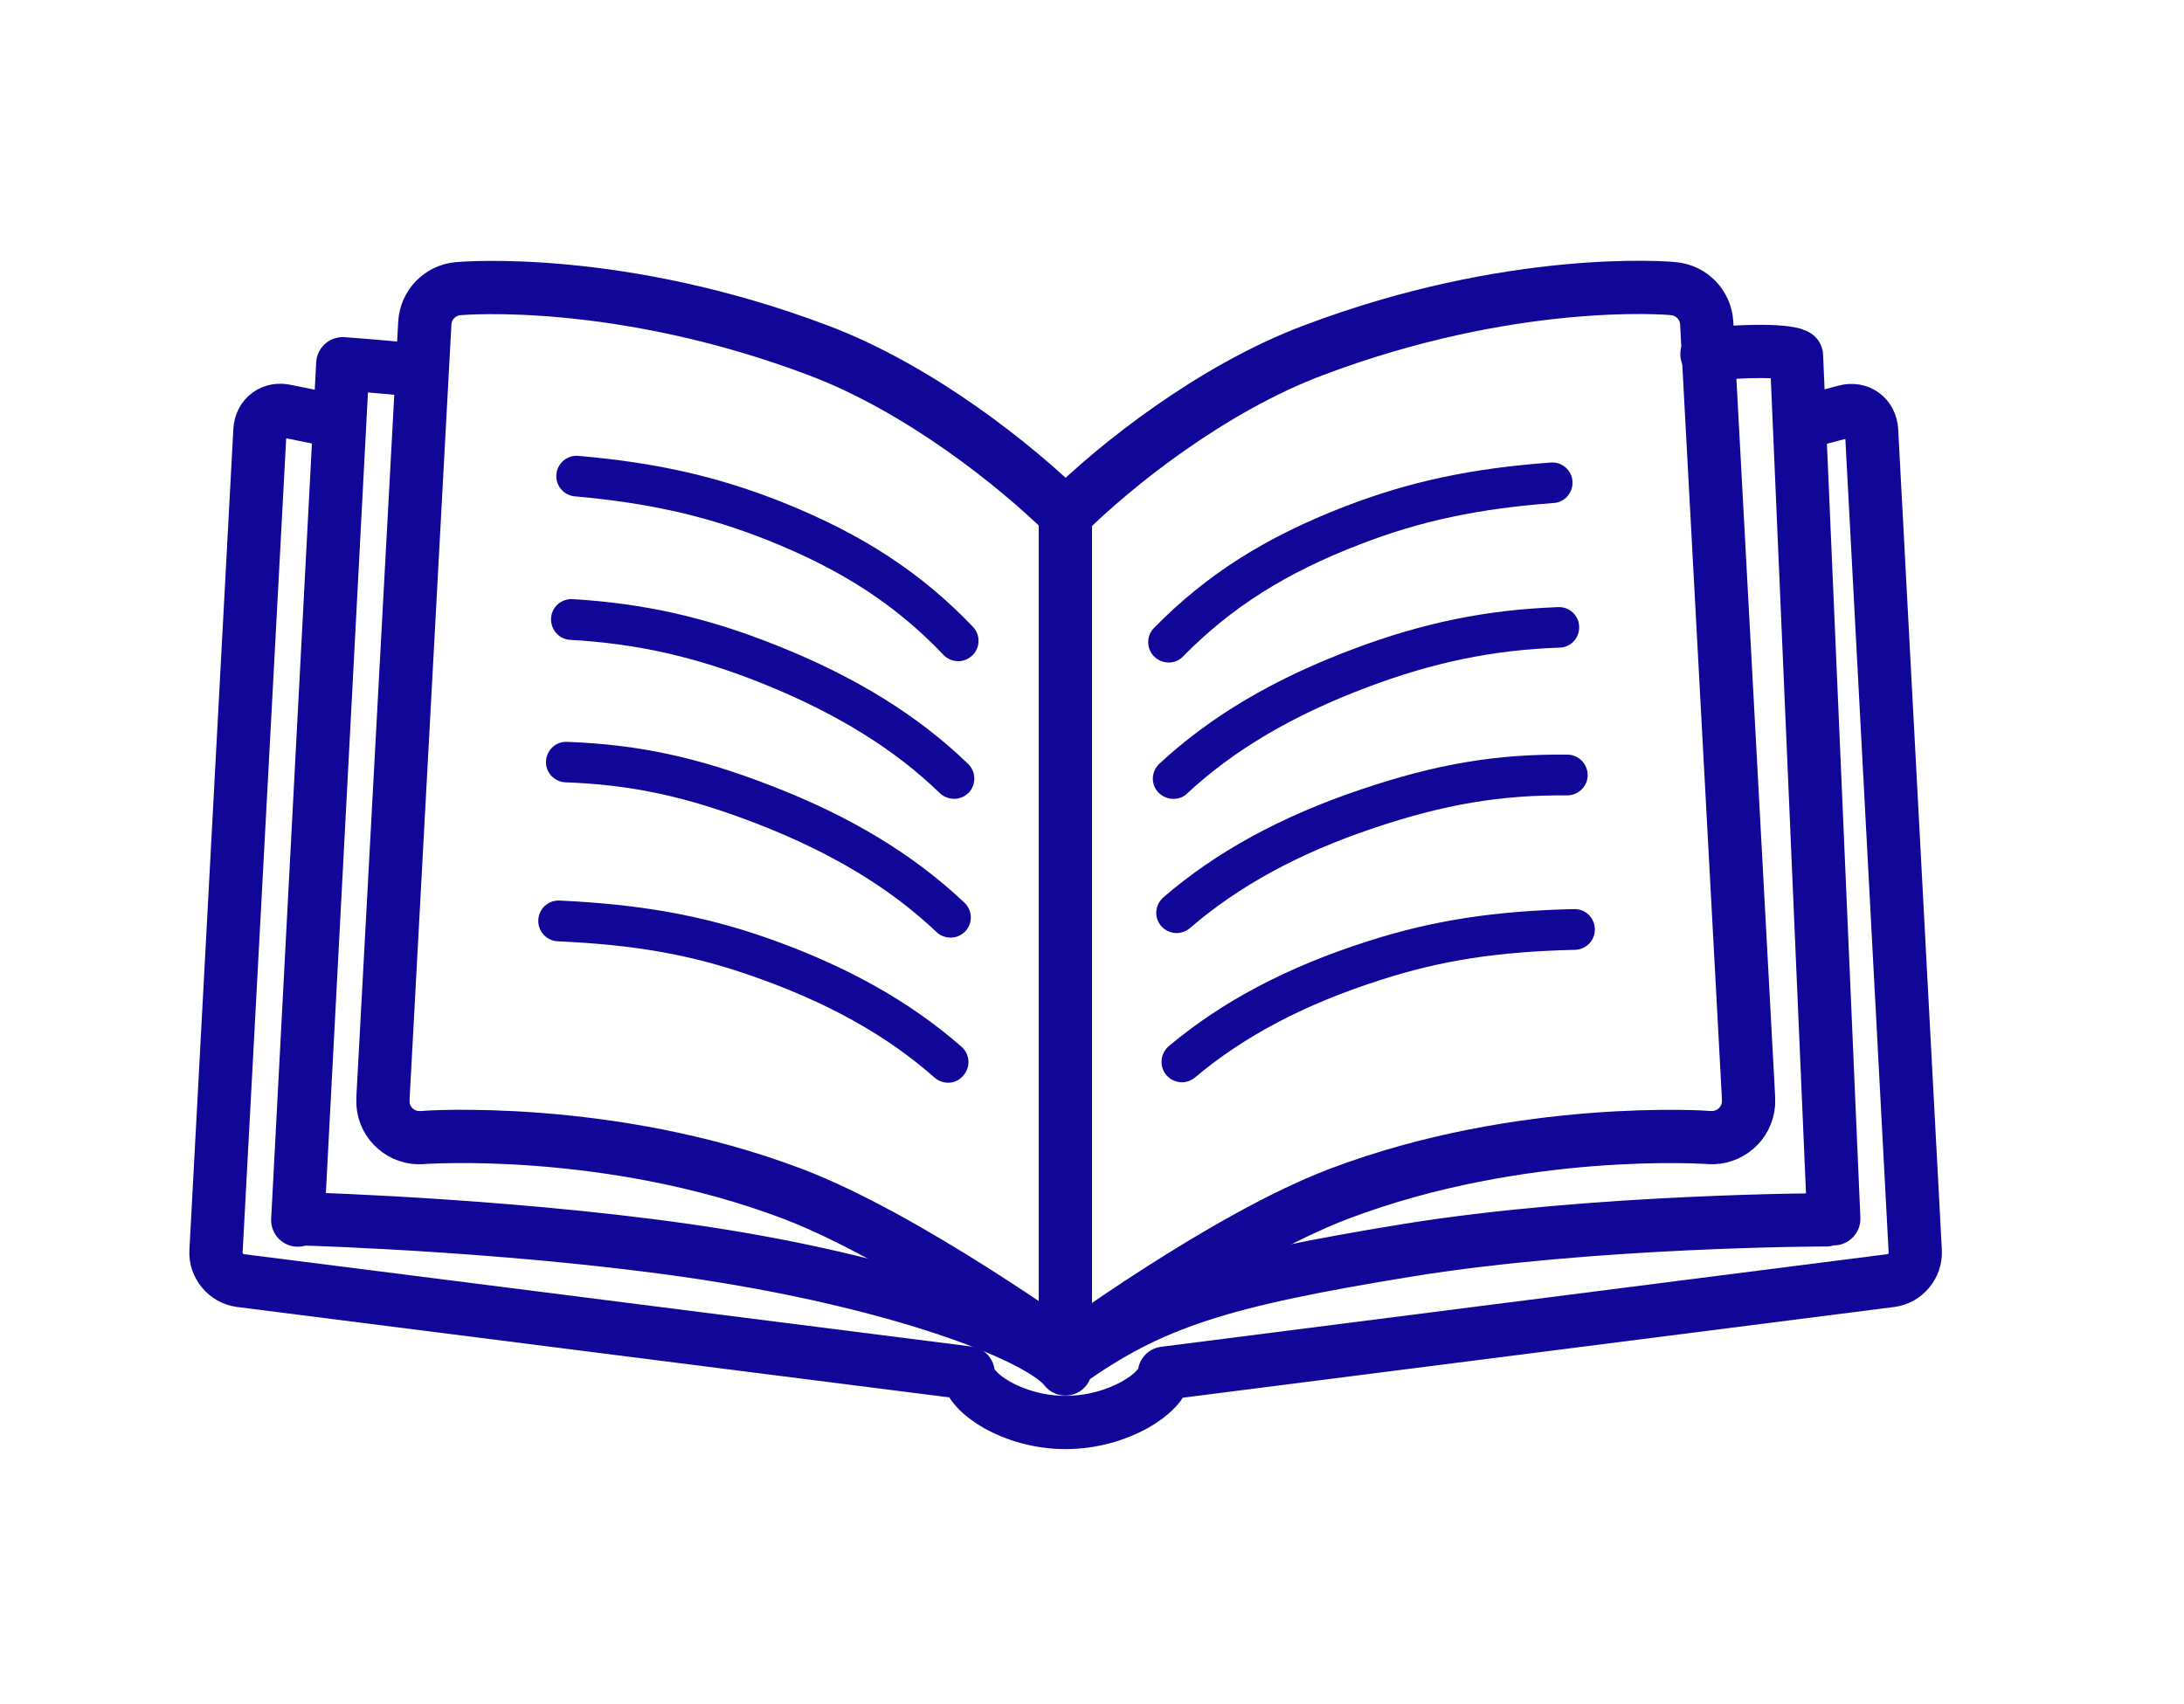
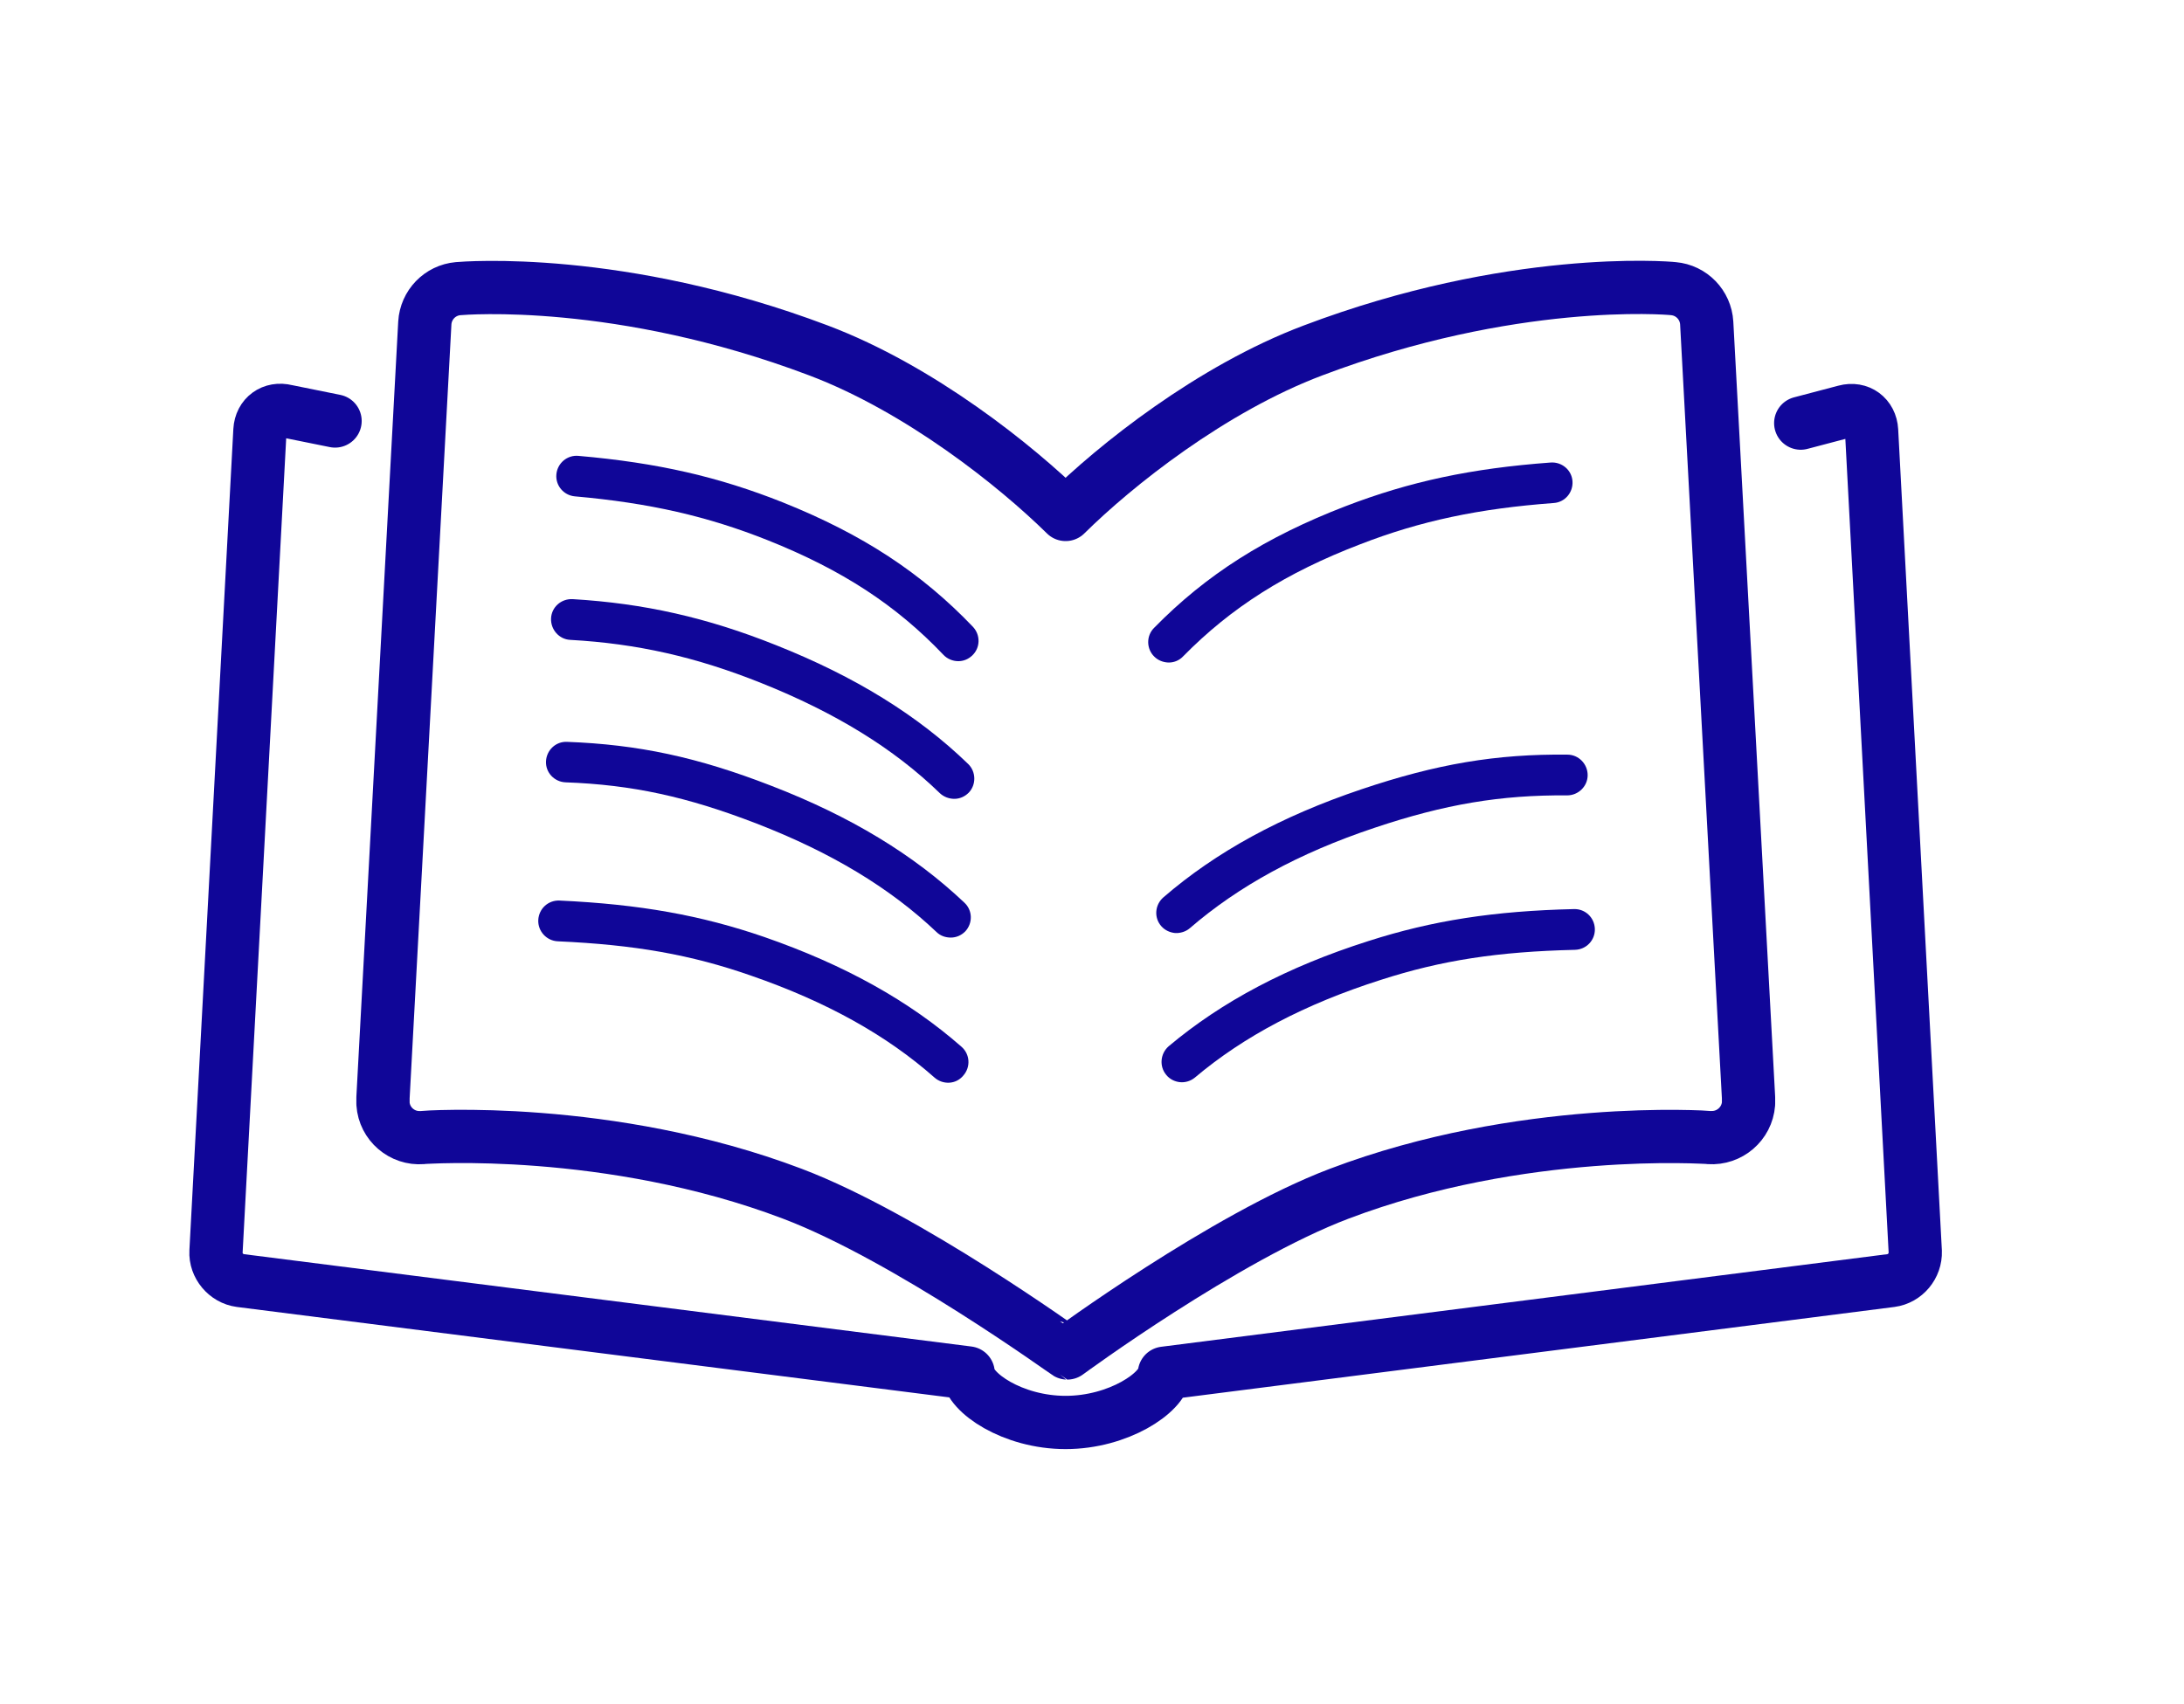
<svg xmlns="http://www.w3.org/2000/svg" version="1.1" id="Layer_1" x="0px" y="0px" viewBox="0 0 82 64" style="enable-background:new 0 0 82 64;" xml:space="preserve">
  <style type="text/css">
	.st0{fill:#100698;}
	.st1{fill:none;stroke:#100698;stroke-width:2.2;stroke-linecap:round;stroke-linejoin:round;stroke-miterlimit:10;}
	.st2{fill:none;stroke:#100698;stroke-width:2;stroke-linecap:round;stroke-linejoin:round;stroke-miterlimit:10;}
	.st3{fill:#100698;stroke:#100698;stroke-width:2;stroke-linecap:round;stroke-linejoin:round;stroke-miterlimit:10;}
	.st4{fill:none;stroke:#100698;stroke-width:2.3;stroke-linecap:round;stroke-linejoin:round;stroke-miterlimit:10;}
	.st5{fill:#FFFFFF;stroke:#100698;stroke-width:2.3;stroke-linecap:round;stroke-linejoin:round;stroke-miterlimit:10;}
	.st6{fill:none;}
</style>
  <path class="st2" d="M12.58,15.81l-1.83-0.37c-0.52-0.13-0.96,0.19-0.99,0.72L8.11,47c-0.03,0.53,0.38,1.02,0.91,1.09l27.33,3.47  c0.03,0.73,1.66,1.86,3.66,1.86c1.98,0,3.65-1.12,3.71-1.85l27.28-3.48c0.53-0.07,0.93-0.55,0.91-1.09l-1.64-30.83  c-0.03-0.53-0.47-0.86-0.99-0.72l-1.67,0.44" />
-   <path class="st2" d="M40,22.91v28.5c-0.9-1.18-5.85-3.11-12.92-4.25c-6.99-1.13-15.53-1.38-15.53-1.38 M11.18,45.82l1.69-32.16  c0,0,0.78,0.05,2.91,0.25 M40,19.55v31.67c3.2-2.3,5.8-3.12,12.87-4.27c6.99-1.13,15.7-1.14,15.7-1.14 M68.85,45.77l-1.4-32.41  c0,0-0.33-0.32-3.36-0.06" />
  <g>
    <path class="st2" d="M29.75,44.83c-6.88-2.61-13.83-2.12-13.9-2.11c-0.75,0.06-1.42-0.51-1.47-1.27c0-0.04,0-0.09,0-0.13   c0-0.03,0-0.06,0-0.1l1.57-29.09c0.04-0.68,0.57-1.23,1.25-1.29c0.24-0.02,6.07-0.5,13.53,2.32c3.81,1.44,7.42,4.33,9.28,6.16   c1.86-1.84,5.47-4.72,9.29-6.16c7.45-2.82,13.28-2.35,13.53-2.32c0.68,0.06,1.21,0.61,1.25,1.29l1.57,29.09c0,0.03,0,0.06,0,0.1   c0,0.04,0,0.08,0,0.13c-0.06,0.76-0.72,1.32-1.47,1.27c-0.07-0.01-7.05-0.49-13.9,2.11c-4.3,1.63-10.21,5.98-10.21,5.98   C40.05,50.81,34.05,46.46,29.75,44.83z" />
    <path class="st0" d="M35.98,24.83c-0.2,0-0.41-0.08-0.56-0.24c-1.78-1.87-3.81-3.19-6.59-4.3c-2.26-0.9-4.43-1.4-7.25-1.65   c-0.42-0.04-0.73-0.41-0.69-0.83c0.04-0.42,0.41-0.73,0.83-0.69c2.98,0.26,5.27,0.79,7.68,1.75c2.99,1.2,5.19,2.64,7.13,4.67   c0.29,0.31,0.28,0.79-0.03,1.08C36.35,24.76,36.17,24.83,35.98,24.83z" />
    <path class="st0" d="M35.83,30c-0.19,0-0.39-0.07-0.54-0.21c-1.73-1.68-3.93-3.03-6.71-4.14c-2.45-0.98-4.66-1.48-7.17-1.62   c-0.42-0.02-0.74-0.39-0.72-0.81c0.02-0.42,0.38-0.74,0.81-0.72c2.68,0.16,5.04,0.69,7.64,1.73c2.97,1.18,5.33,2.64,7.21,4.46   c0.3,0.29,0.31,0.78,0.02,1.08C36.22,29.92,36.03,30,35.83,30z" />
    <path class="st0" d="M35.7,35.21c-0.19,0-0.39-0.06-0.54-0.21c-1.75-1.66-3.96-2.99-6.75-4.07c-2.61-1.01-4.68-1.46-7.18-1.55   c-0.42-0.02-0.75-0.37-0.73-0.79c0.02-0.42,0.37-0.75,0.79-0.73c2.67,0.1,4.89,0.57,7.67,1.65c2.98,1.15,5.35,2.59,7.25,4.39   c0.31,0.29,0.32,0.77,0.03,1.08C36.09,35.13,35.9,35.21,35.7,35.21z" />
    <path class="st0" d="M35.64,40.66c-0.19,0.01-0.39-0.05-0.55-0.19c-1.81-1.6-4.06-2.85-6.89-3.83c-2.26-0.79-4.37-1.16-7.26-1.29   c-0.42-0.02-0.75-0.38-0.73-0.8c0.02-0.42,0.37-0.75,0.8-0.73c3.01,0.14,5.31,0.55,7.69,1.37c3.02,1.05,5.44,2.4,7.4,4.12   c0.32,0.28,0.35,0.76,0.07,1.08C36.03,40.56,35.84,40.65,35.64,40.66z" />
    <path class="st0" d="M43.85,24.88c-0.18-0.01-0.37-0.08-0.51-0.22c-0.3-0.29-0.31-0.78-0.01-1.08c1.96-2,4.18-3.41,7.19-4.57   c2.42-0.93,4.72-1.42,7.7-1.64c0.42-0.03,0.79,0.28,0.82,0.7c0.03,0.42-0.28,0.79-0.7,0.82c-2.82,0.21-5,0.67-7.27,1.55   c-2.79,1.07-4.84,2.37-6.65,4.21C44.27,24.81,44.06,24.89,43.85,24.88z" />
-     <path class="st0" d="M44.02,30c-0.19-0.01-0.38-0.09-0.53-0.24c-0.29-0.31-0.27-0.79,0.04-1.08c1.92-1.78,4.3-3.19,7.29-4.31   c2.63-0.99,5-1.47,7.68-1.57c0.42-0.02,0.78,0.31,0.79,0.73c0.02,0.42-0.31,0.78-0.73,0.79c-2.51,0.09-4.73,0.55-7.2,1.48   c-2.8,1.05-5.03,2.36-6.79,4C44.42,29.95,44.22,30.01,44.02,30z" />
    <path class="st0" d="M44.12,35.04c-0.19-0.02-0.38-0.1-0.52-0.26c-0.28-0.32-0.24-0.8,0.08-1.08c1.98-1.71,4.41-3.04,7.44-4.06   c2.82-0.95,5.06-1.33,7.73-1.3c0.42,0,0.76,0.35,0.76,0.77c0,0.42-0.35,0.76-0.77,0.76c-2.49-0.02-4.59,0.33-7.24,1.22   c-2.84,0.95-5.1,2.19-6.93,3.77C44.52,34.99,44.31,35.05,44.12,35.04z" />
    <path class="st0" d="M44.3,40.64c-0.19-0.02-0.38-0.11-0.51-0.27c-0.27-0.32-0.23-0.8,0.09-1.08c2-1.68,4.45-2.98,7.5-3.95   c2.4-0.77,4.71-1.13,7.72-1.2c0.42-0.01,0.77,0.32,0.78,0.75c0.01,0.42-0.32,0.77-0.75,0.78c-2.89,0.07-5,0.39-7.29,1.13   c-2.85,0.91-5.13,2.11-6.98,3.67C44.7,40.6,44.5,40.66,44.3,40.64z" />
  </g>
</svg>